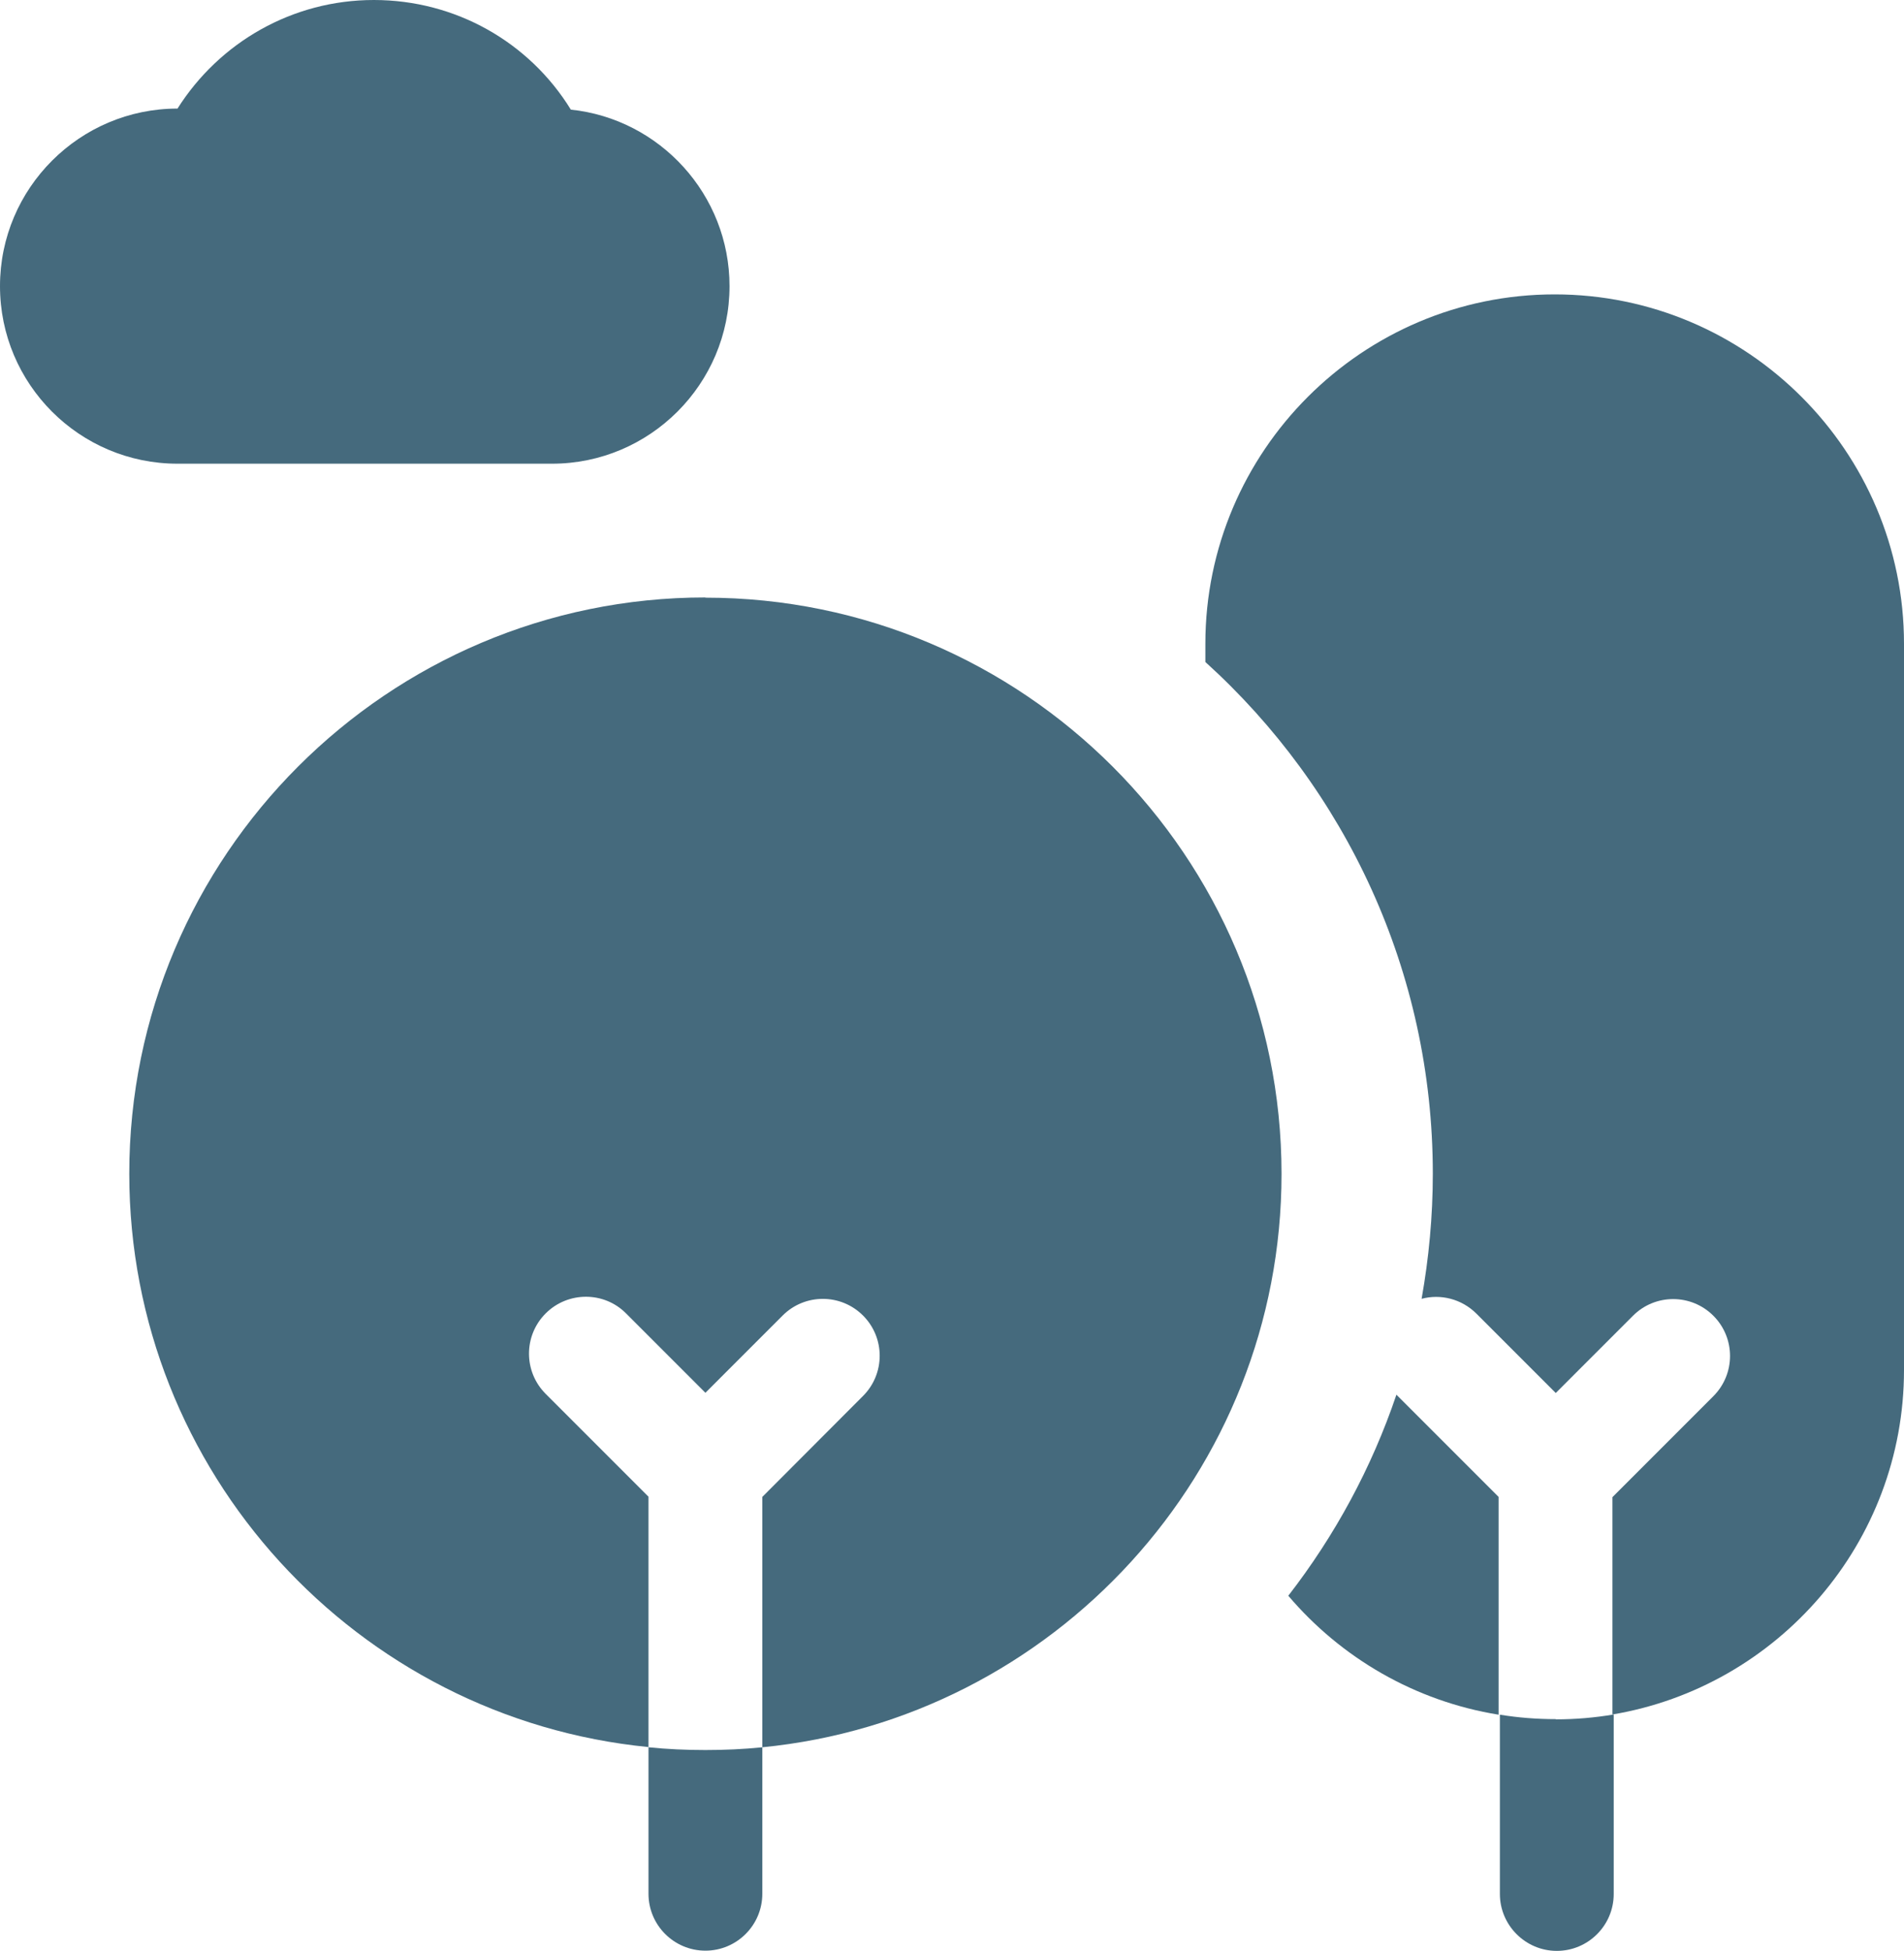
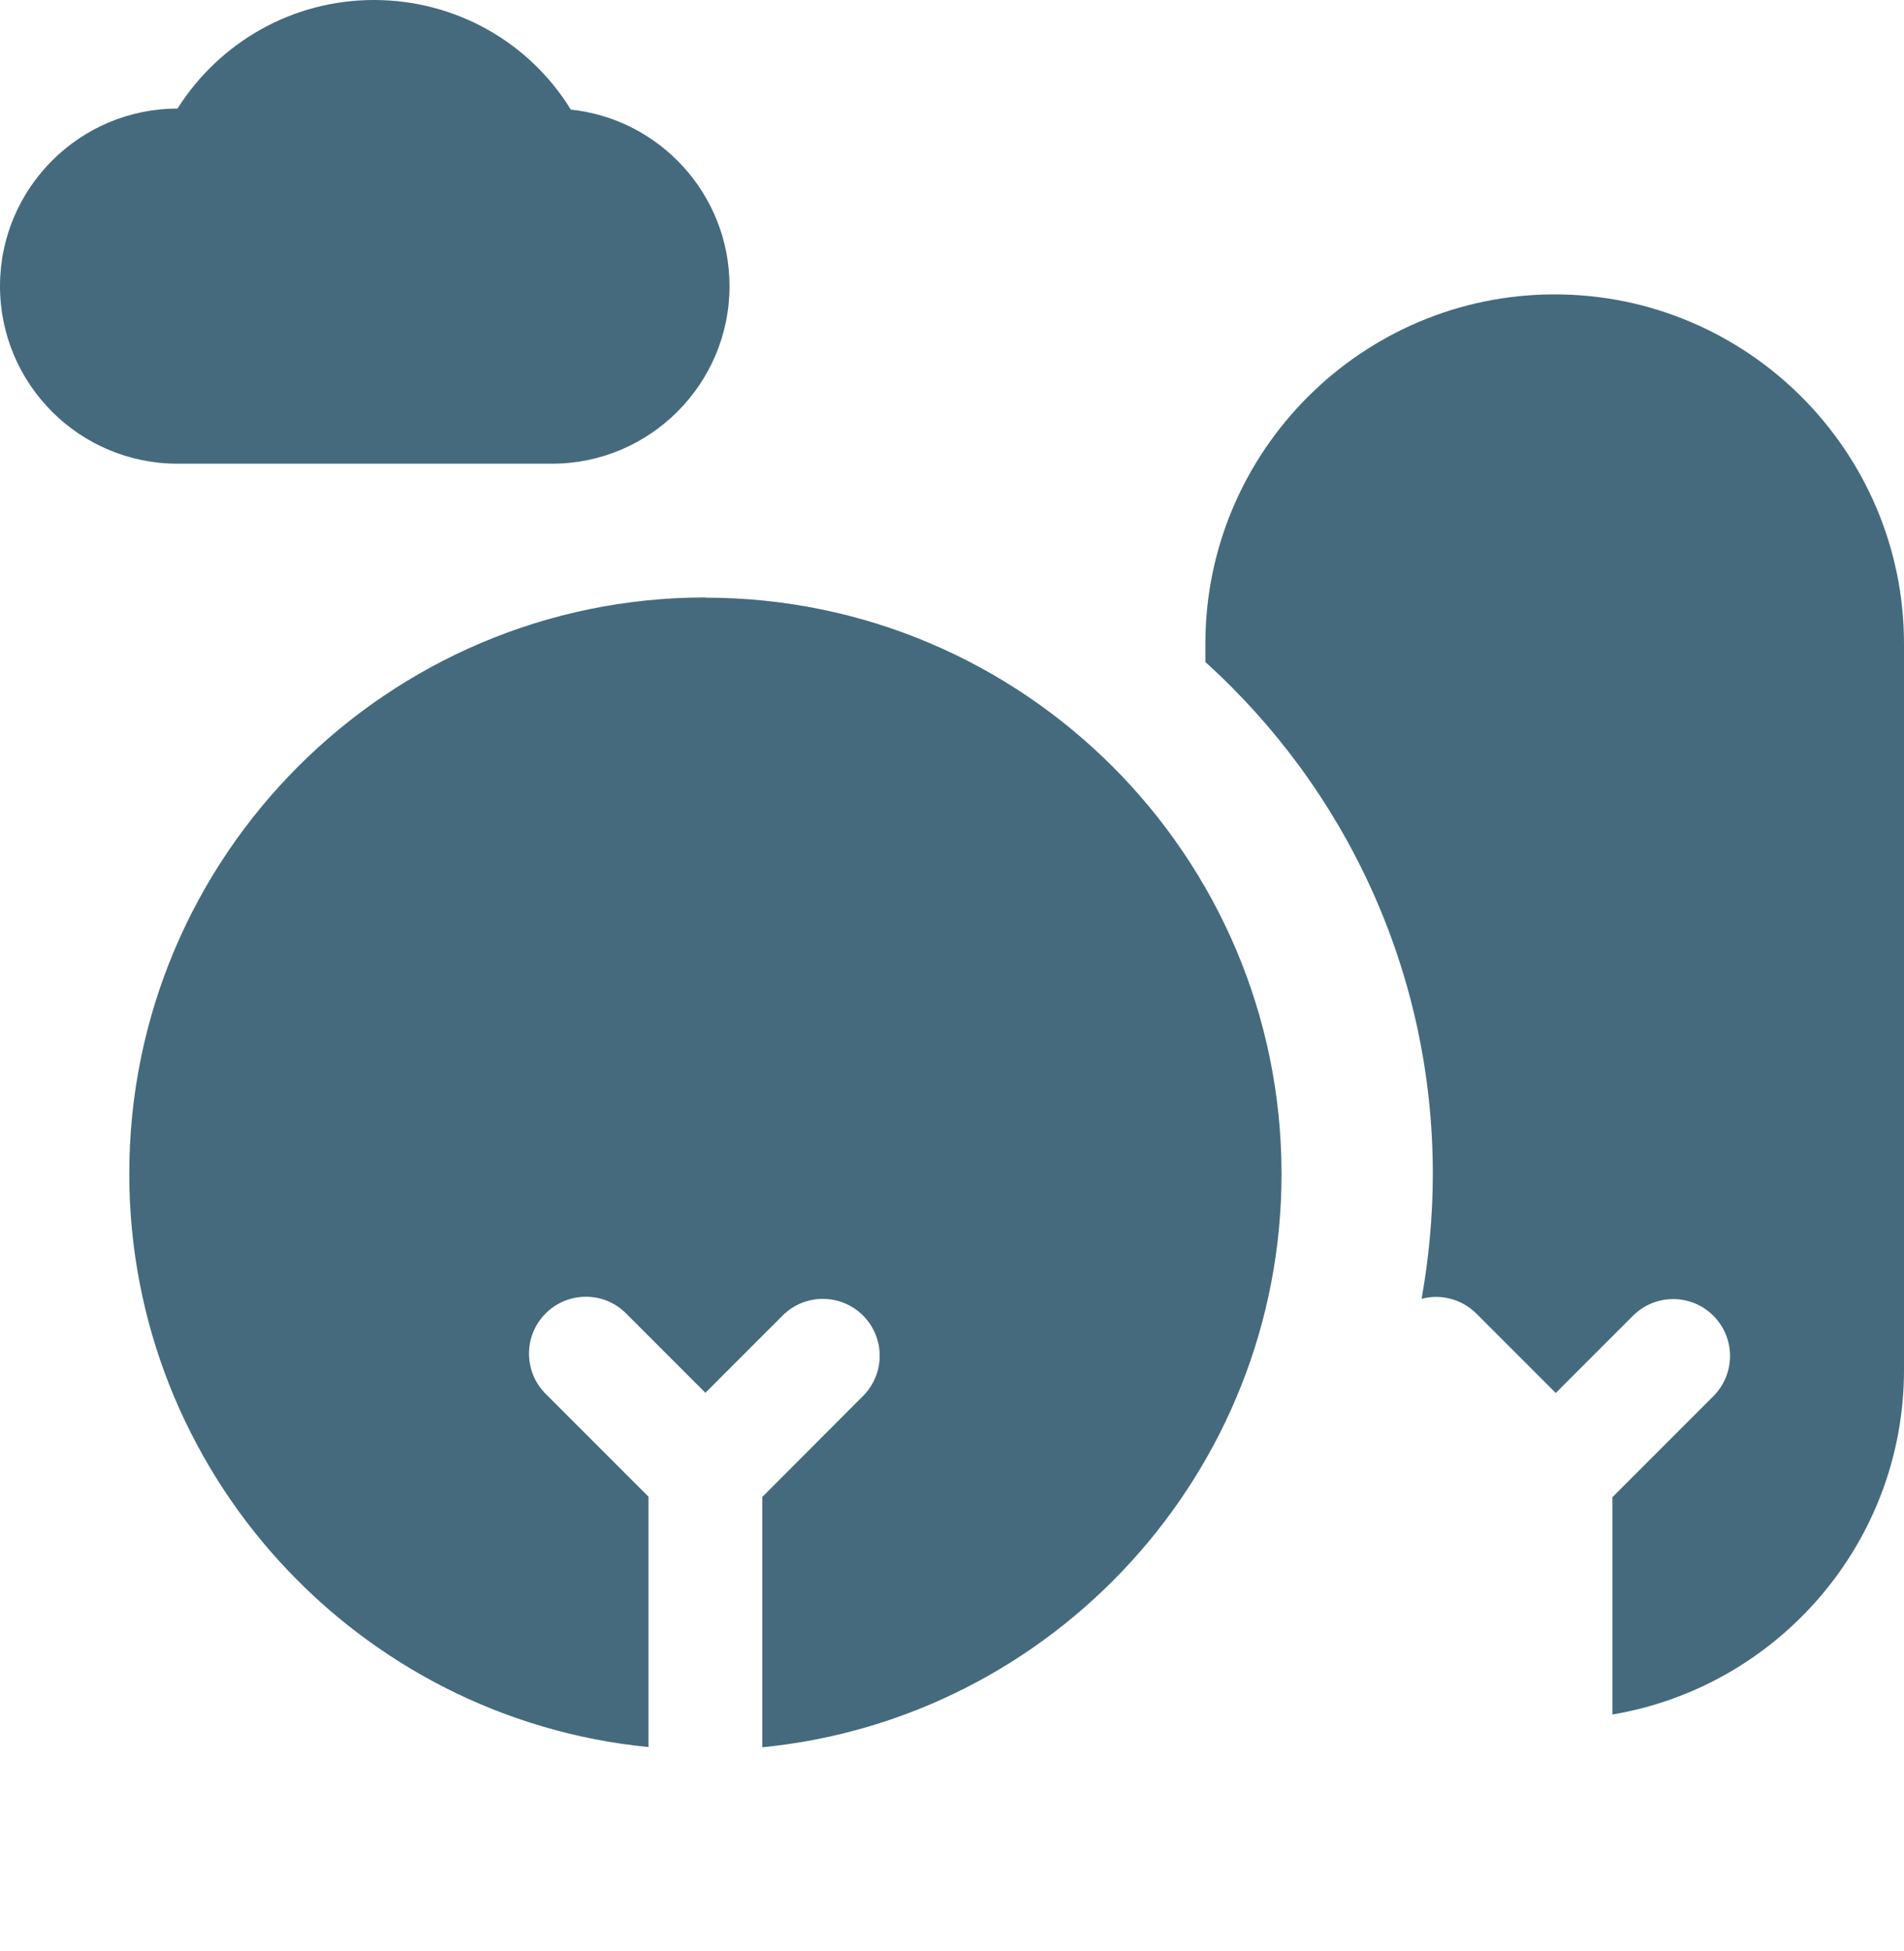
<svg xmlns="http://www.w3.org/2000/svg" id="uuid-cc3906ce-1da7-4f2d-9e87-ee92ef9f3b3a" data-name="Layer 1" viewBox="0 0 89.99 92.17">
-   <path d="M66,65.9c-1.17,3.46-2.91,6.66-5.11,9.5,2.49,2.93,5.98,4.98,9.94,5.62v-10.29l-4.83-4.83Z" style="fill: #456a7d;" />
  <path d="M73.48,13.91c-9.1,0-16.51,7.41-16.51,16.51v.86c6.6,5.97,10.75,14.6,10.75,24.18,0,2.02-.19,4-.53,5.91.89-.24,1.89,0,2.59.7l3.75,3.75,3.65-3.65c1.05-1.05,2.75-1.05,3.8,0,1.05,1.05,1.05,2.75,0,3.8l-4.77,4.77v10.27c7.81-1.31,13.78-8.11,13.78-16.28V30.42c0-9.1-7.41-16.51-16.51-16.51" style="fill: #456a7d;" />
  <path d="M26.98,5.18c-1.97-3.2-5.46-5.18-9.31-5.18s-7.3,2-9.28,5.13c-4.62,0-8.39,3.76-8.39,8.39s3.76,8.39,8.39,8.39h17.7c4.62,0,8.39-3.76,8.39-8.39,0-4.32-3.29-7.9-7.5-8.34" style="fill: #456a7d;" />
  <path d="M33.34,28.23c-15.01,0-27.23,12.21-27.23,27.23,0,14.11,10.78,25.74,24.54,27.09v-11.83l-4.86-4.86c-1.05-1.05-1.05-2.75,0-3.8,1.05-1.05,2.76-1.05,3.8,0l3.75,3.75,3.65-3.65c1.05-1.05,2.75-1.05,3.8,0,1.05,1.05,1.05,2.75,0,3.8l-4.76,4.77v11.83c13.75-1.35,24.54-12.99,24.54-27.09,0-15.02-12.21-27.23-27.23-27.23" style="fill: #456a7d;" />
-   <path d="M33.34,82.69c-.91,0-1.8-.04-2.69-.13v6.92c0,1.49,1.21,2.69,2.69,2.69s2.69-1.2,2.69-2.69v-6.92c-.89.09-1.78.13-2.69.13" style="fill: #456a7d;" />
-   <path d="M73.53,81.23c-.9,0-1.78-.07-2.64-.21v8.47c0,1.48,1.21,2.69,2.69,2.69s2.69-1.2,2.69-2.69v-8.48c-.89.15-1.8.23-2.73.23" style="fill: #456a7d;" />
</svg>